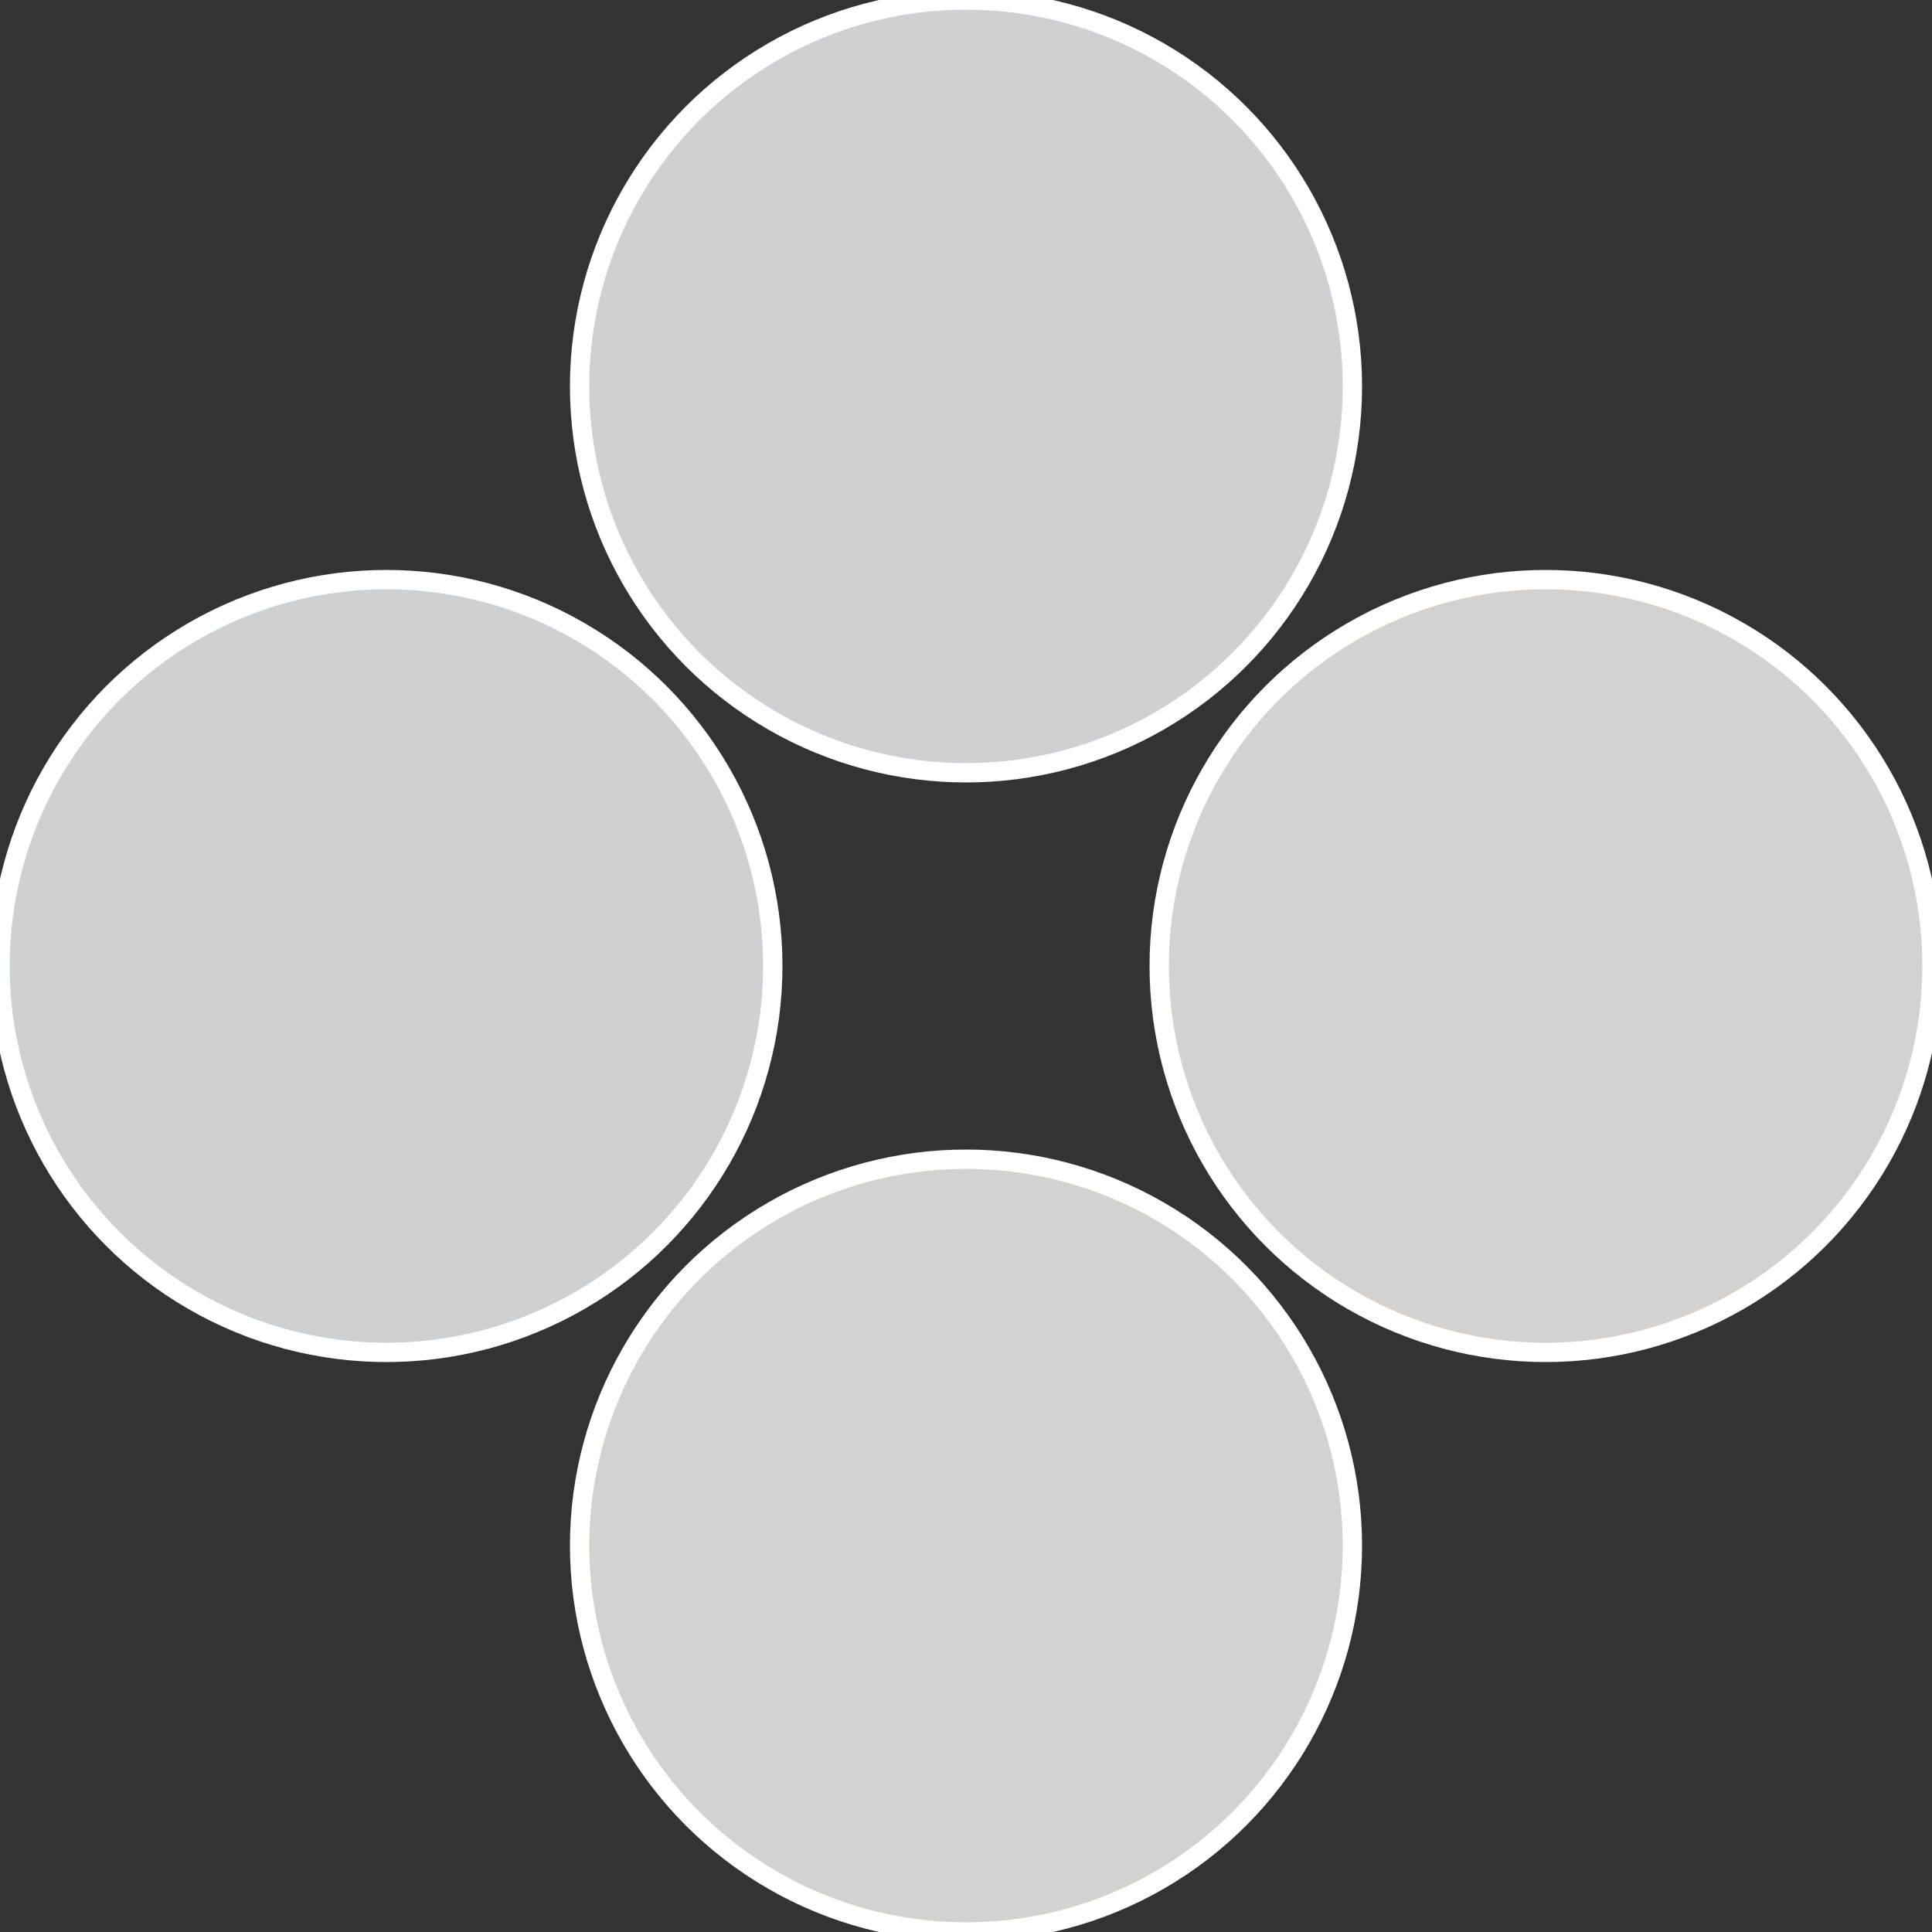
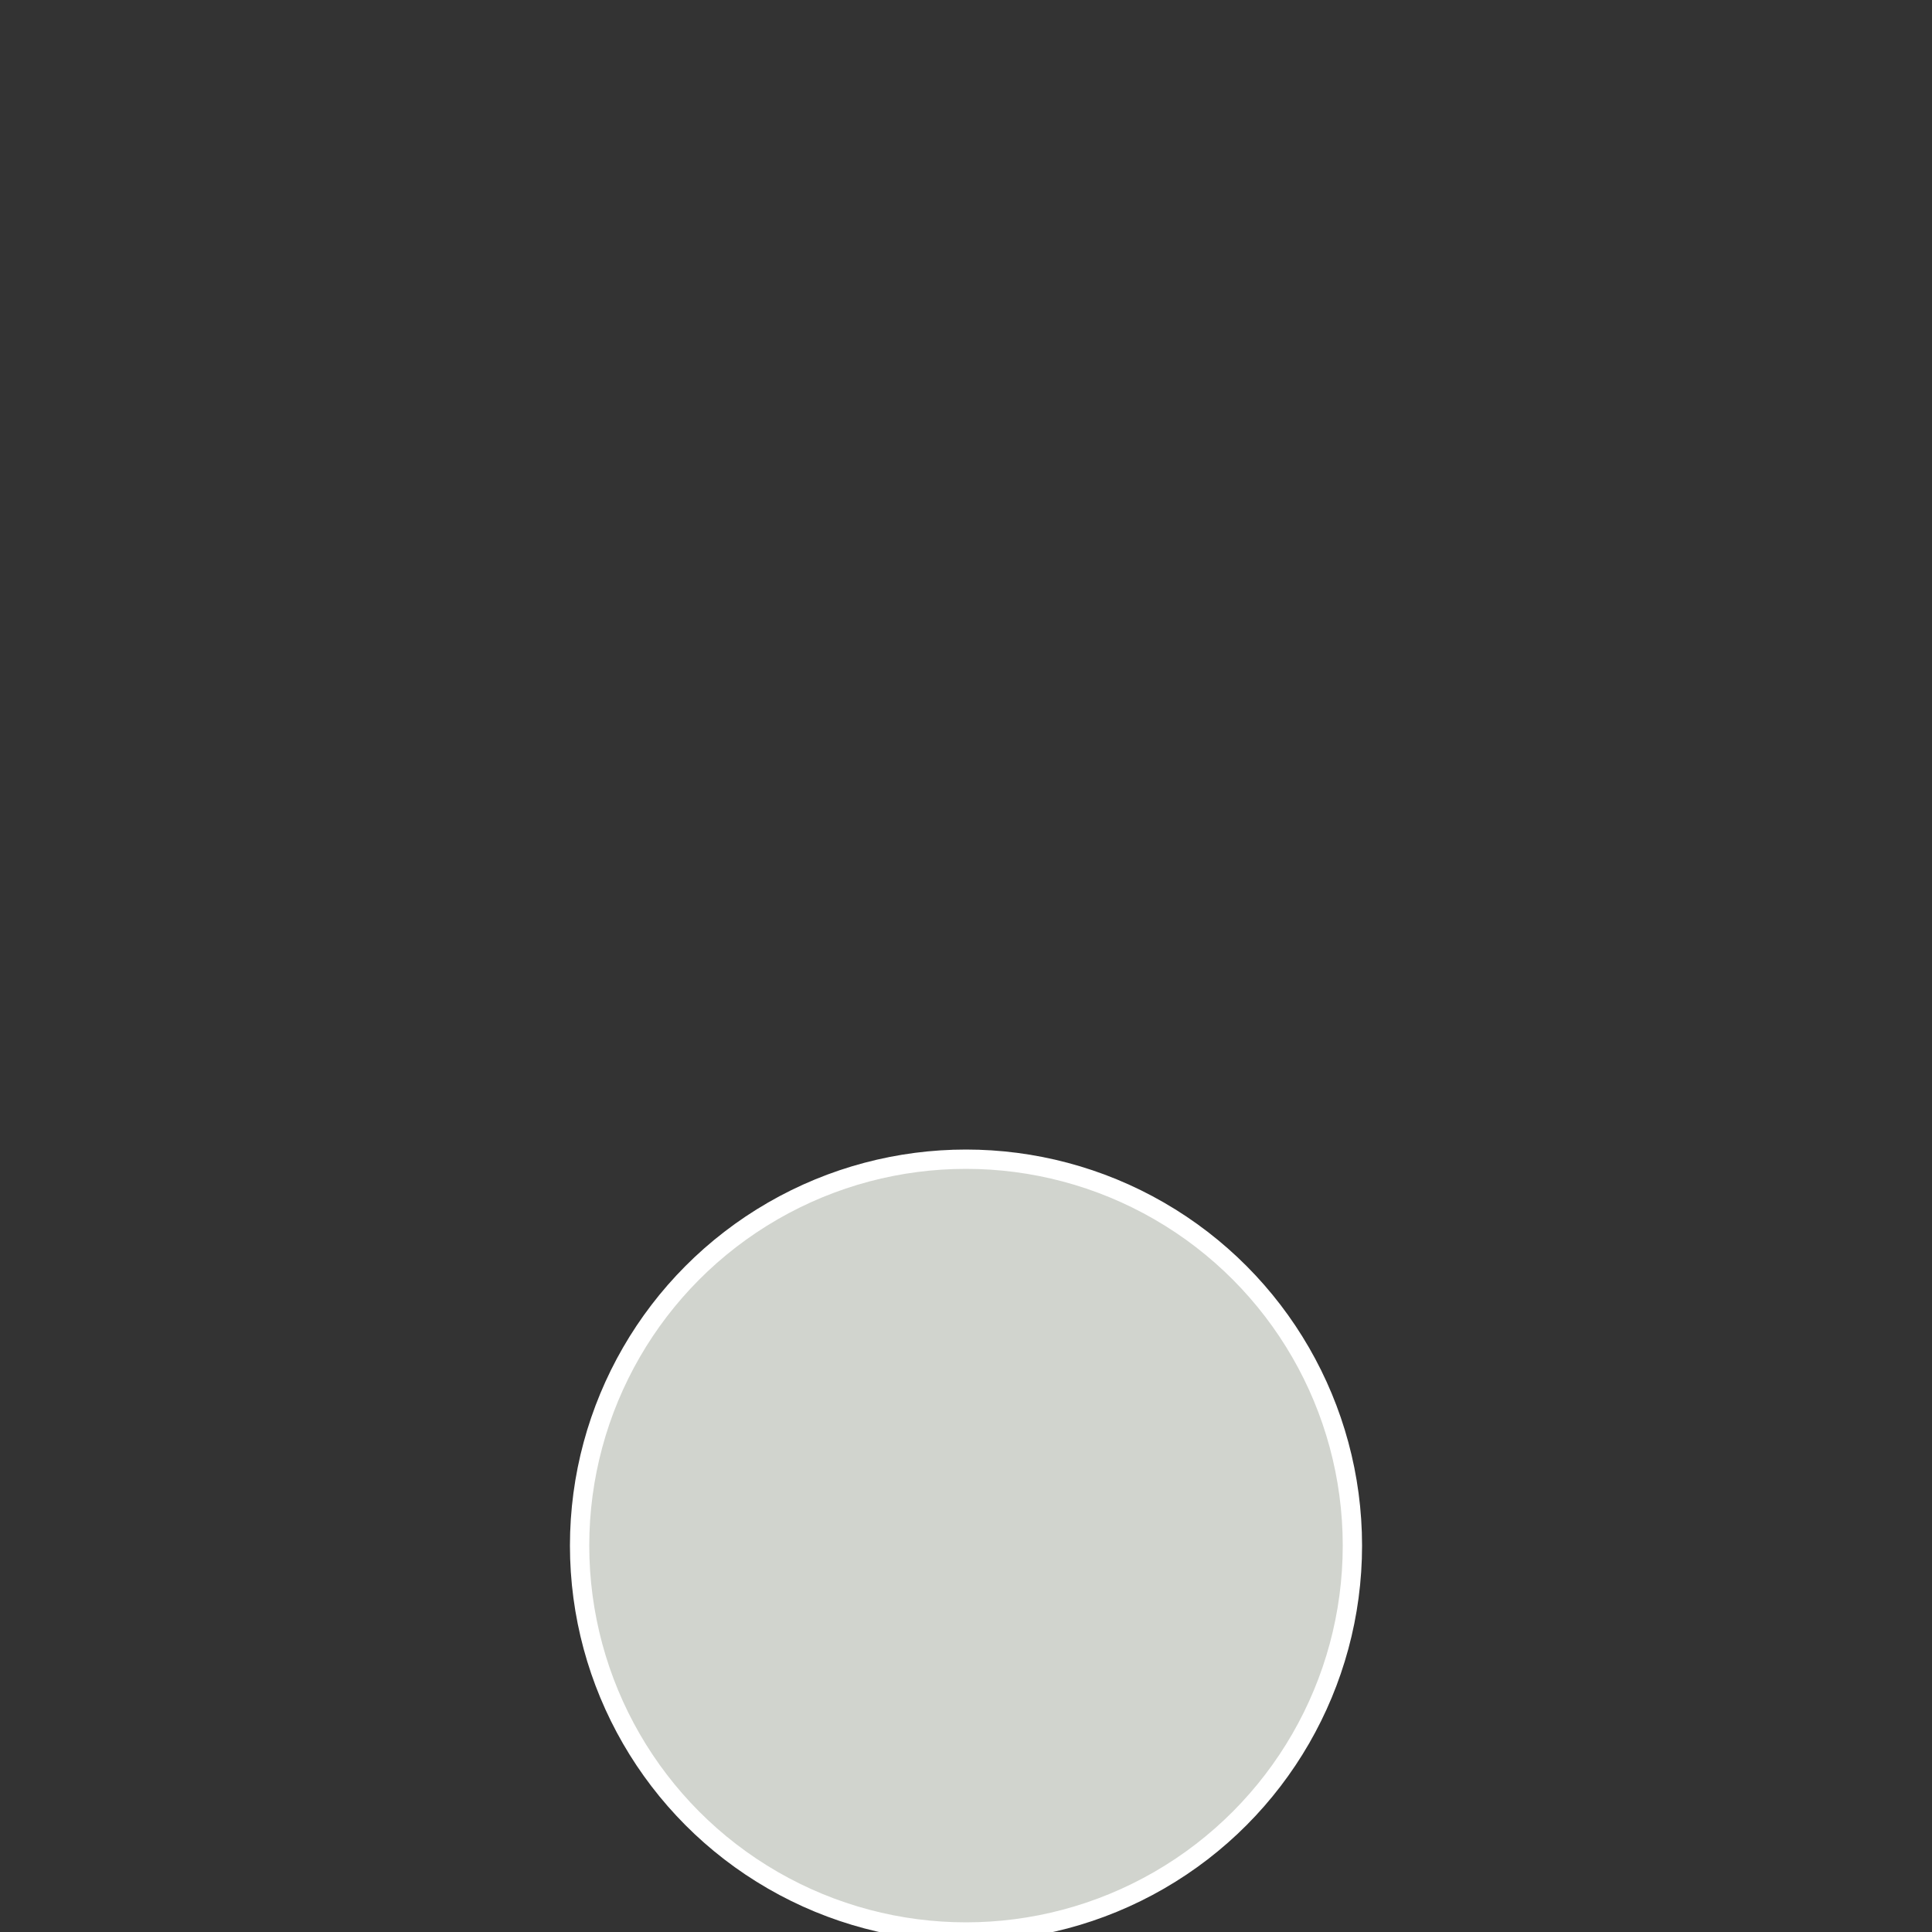
<svg xmlns="http://www.w3.org/2000/svg" width="500" height="500" viewBox="-1 -1 2 2">
  <rect x="-1" y="-1" width="2" height="2" fill="#333333" stroke="none" />
-   <circle cx="0.6" cy="0" r="0.4" fill="#d4d1ce" stroke="#fff" stroke-width="1%" />
  <circle cx="3.6739403974421E-17" cy="0.6" r="0.4" fill="#d1d4ce" stroke="#fff" stroke-width="1%" />
-   <circle cx="-0.6" cy="7.3478807948841E-17" r="0.4" fill="#ced1d4" stroke="#fff" stroke-width="1%" />
-   <circle cx="-1.1021821192326E-16" cy="-0.6" r="0.4" fill="#d1ced4" stroke="#fff" stroke-width="1%" />
</svg>